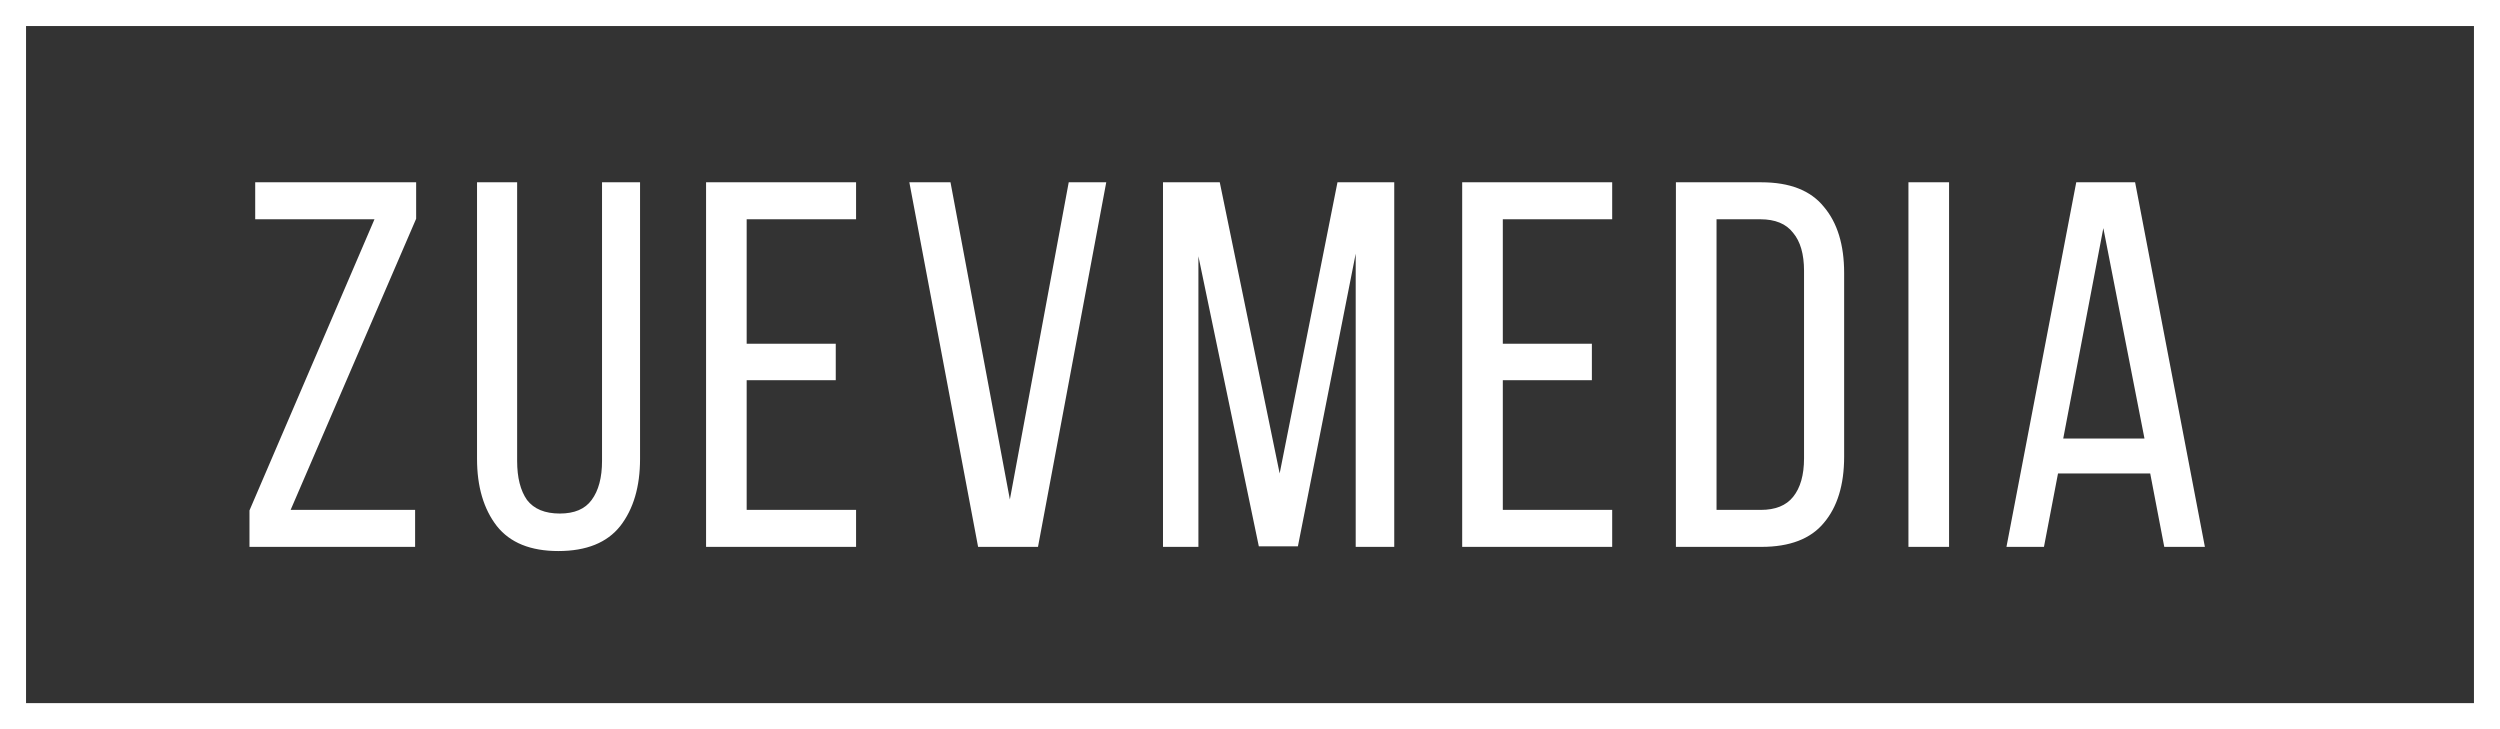
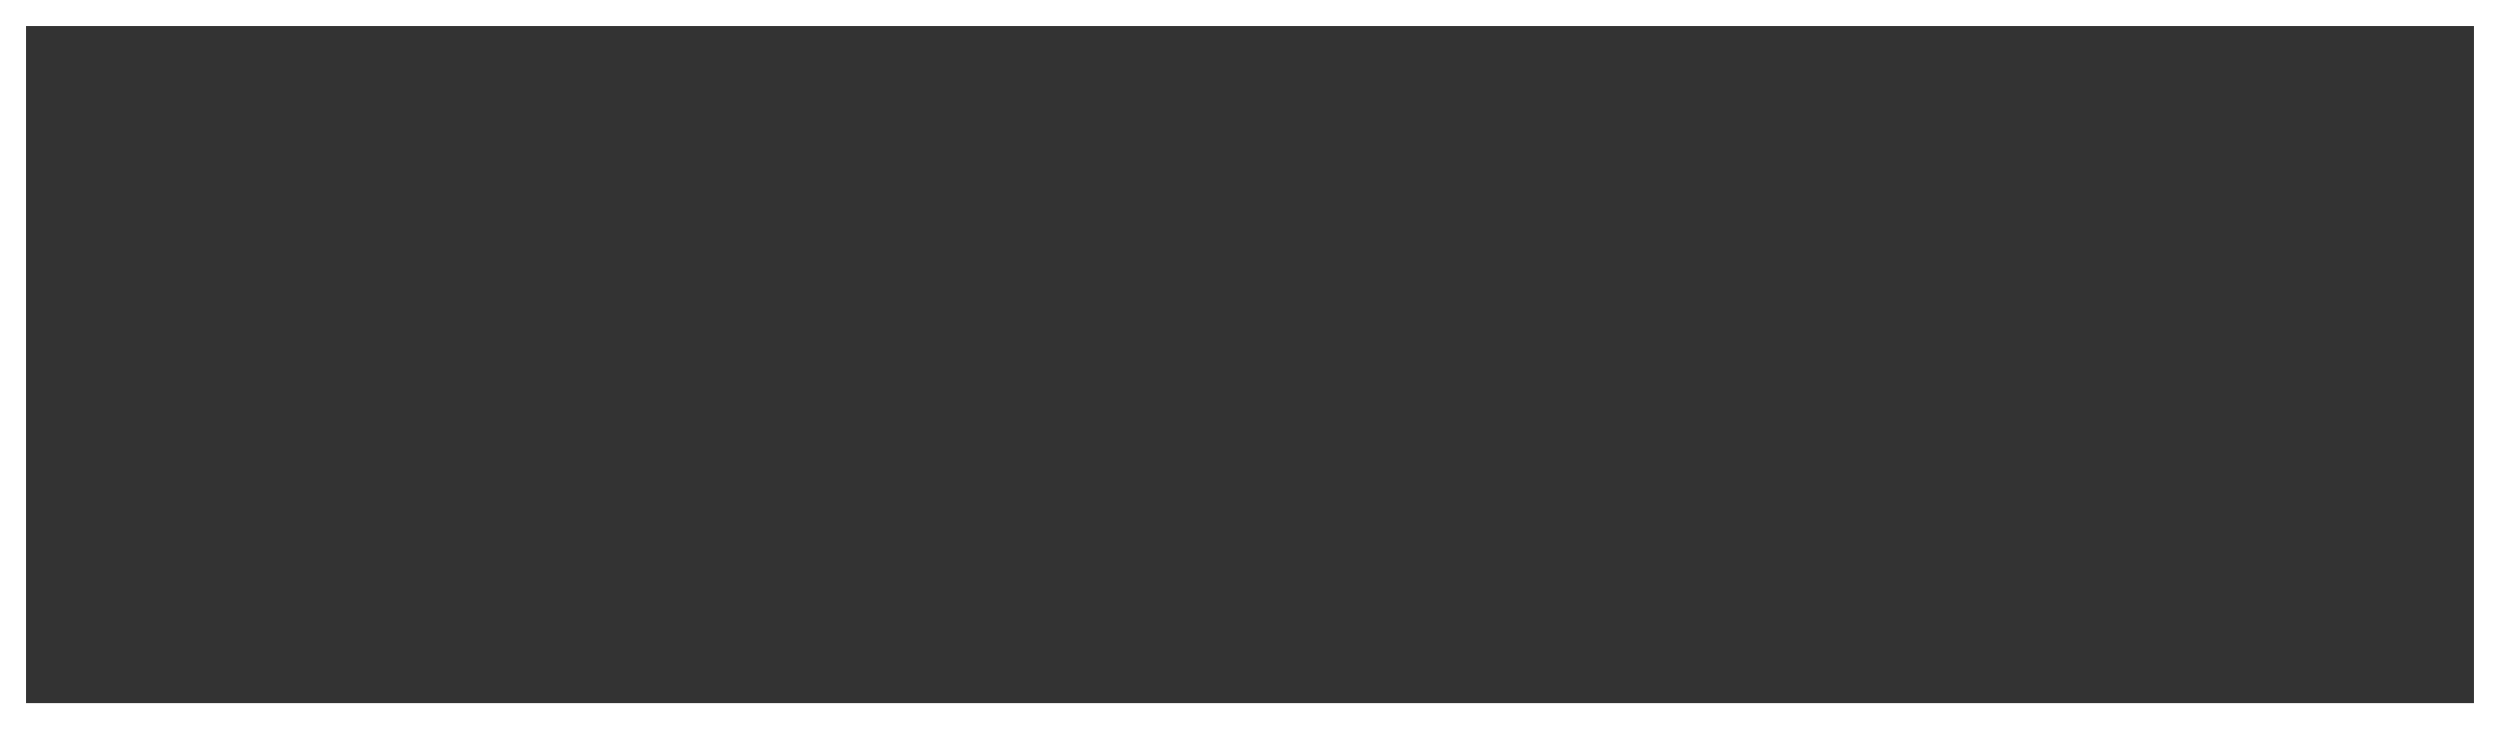
<svg xmlns="http://www.w3.org/2000/svg" width="96" height="28" viewBox="0 0 96 28" fill="none">
  <rect x="0" y="0" width="96" height="28" fill="#333333" stroke="none" />
  <rect x="0.5" y="0.5" width="95" height="27" stroke="white" />
-   <path d="M15.94 21H9.58V19.6L14.38 8.42H9.8V7H15.98V8.4L11.16 19.58H15.94V21ZM19.858 17.7C19.858 18.34 19.985 18.84 20.238 19.2C20.505 19.547 20.925 19.72 21.498 19.72C22.058 19.72 22.465 19.547 22.718 19.2C22.985 18.84 23.118 18.34 23.118 17.7V7H24.578V17.62C24.578 18.687 24.325 19.547 23.818 20.2C23.311 20.84 22.518 21.16 21.438 21.16C20.372 21.16 19.585 20.84 19.078 20.2C18.572 19.547 18.318 18.687 18.318 17.62V7H19.858V17.7ZM32.093 13.2V14.6H28.672V19.58H32.873V21H27.113V7H32.873V8.42H28.672V13.2H32.093ZM36.499 7L38.779 19.18L41.039 7H42.48L39.859 21H37.559L34.919 7H36.499ZM49.839 20.98H48.339L46.019 9.84V21H44.659V7H46.839L49.139 18.18L51.359 7H53.539V21H52.059V9.74L49.839 20.98ZM61.128 13.2V14.6H57.708V19.58H61.908V21H56.148V7H61.908V8.42H57.708V13.2H61.128ZM67.635 7C68.728 7 69.528 7.313 70.035 7.94C70.555 8.553 70.815 9.4 70.815 10.48V17.54C70.815 18.62 70.555 19.467 70.035 20.08C69.528 20.693 68.728 21 67.635 21H64.355V7H67.635ZM67.615 19.58C68.175 19.58 68.588 19.413 68.855 19.08C69.135 18.733 69.275 18.24 69.275 17.6V10.4C69.275 9.76 69.135 9.273 68.855 8.94C68.588 8.593 68.168 8.42 67.595 8.42H65.915V19.58H67.615ZM74.844 7V21H73.284V7H74.844ZM79.028 18.18L78.488 21H77.048L79.728 7H81.988L84.668 21H83.108L82.568 18.18H79.028ZM79.228 16.84H82.348L80.768 8.76L79.228 16.84Z" fill="white" />
</svg>